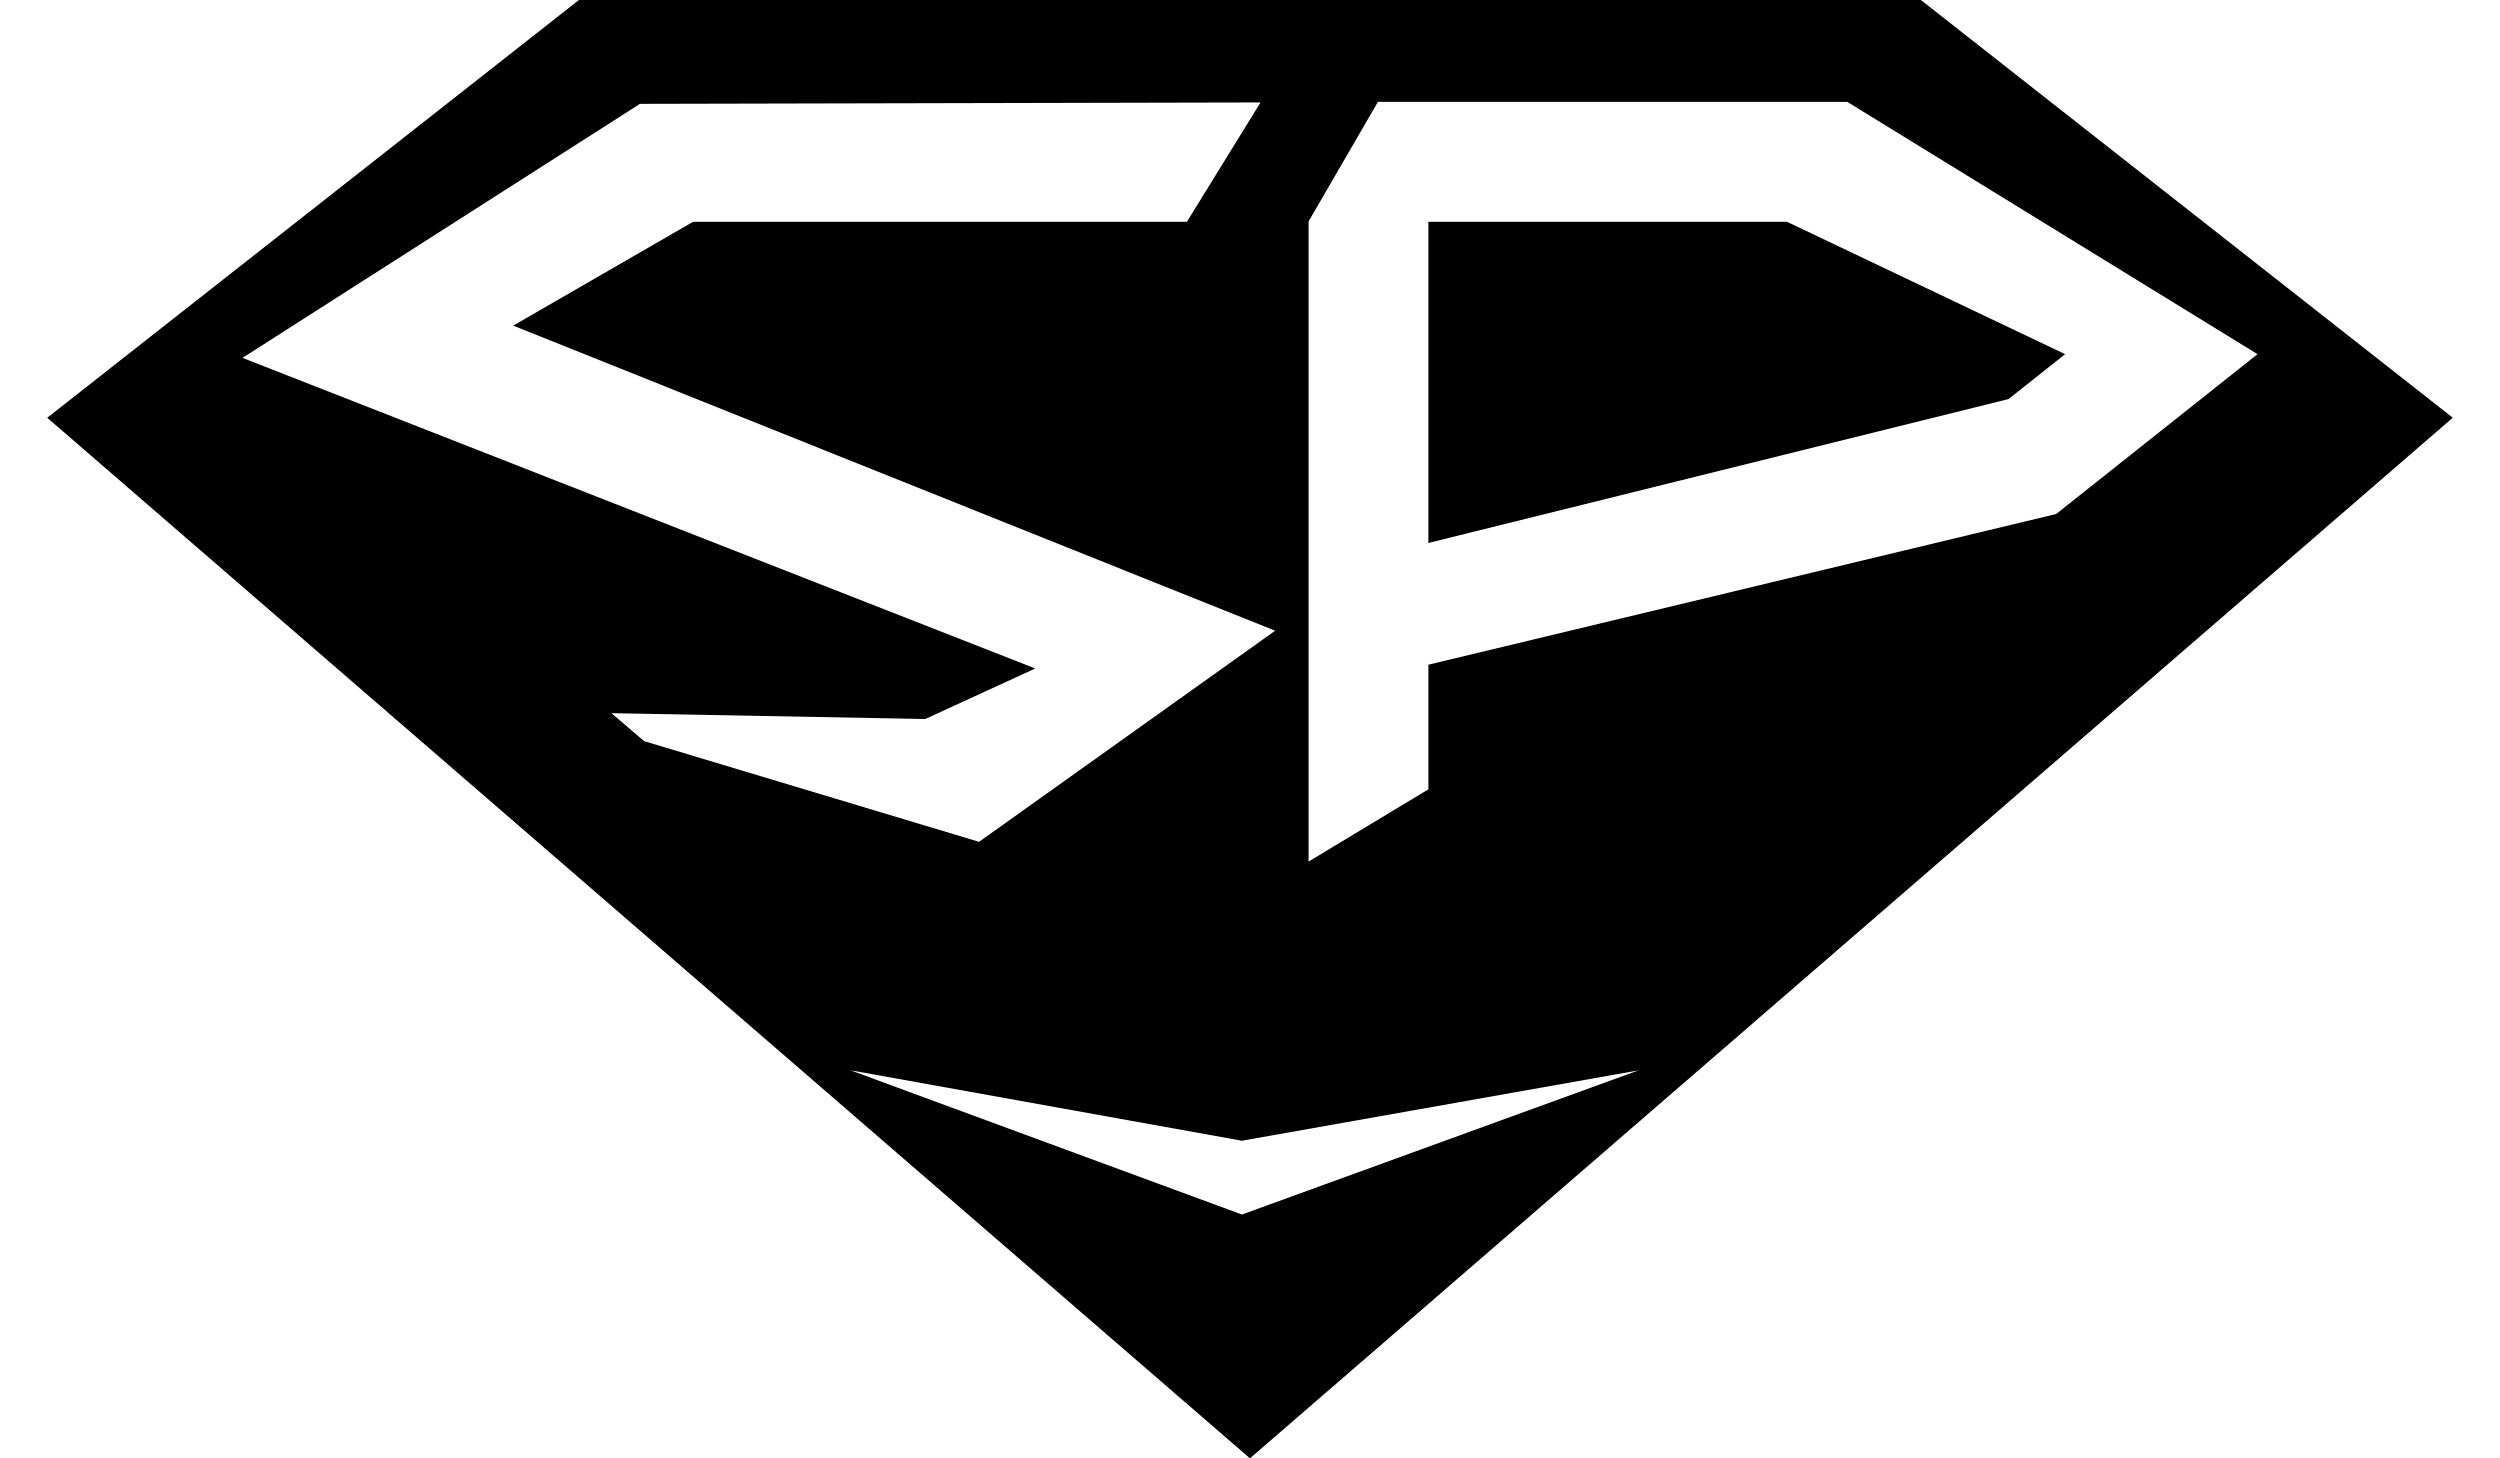
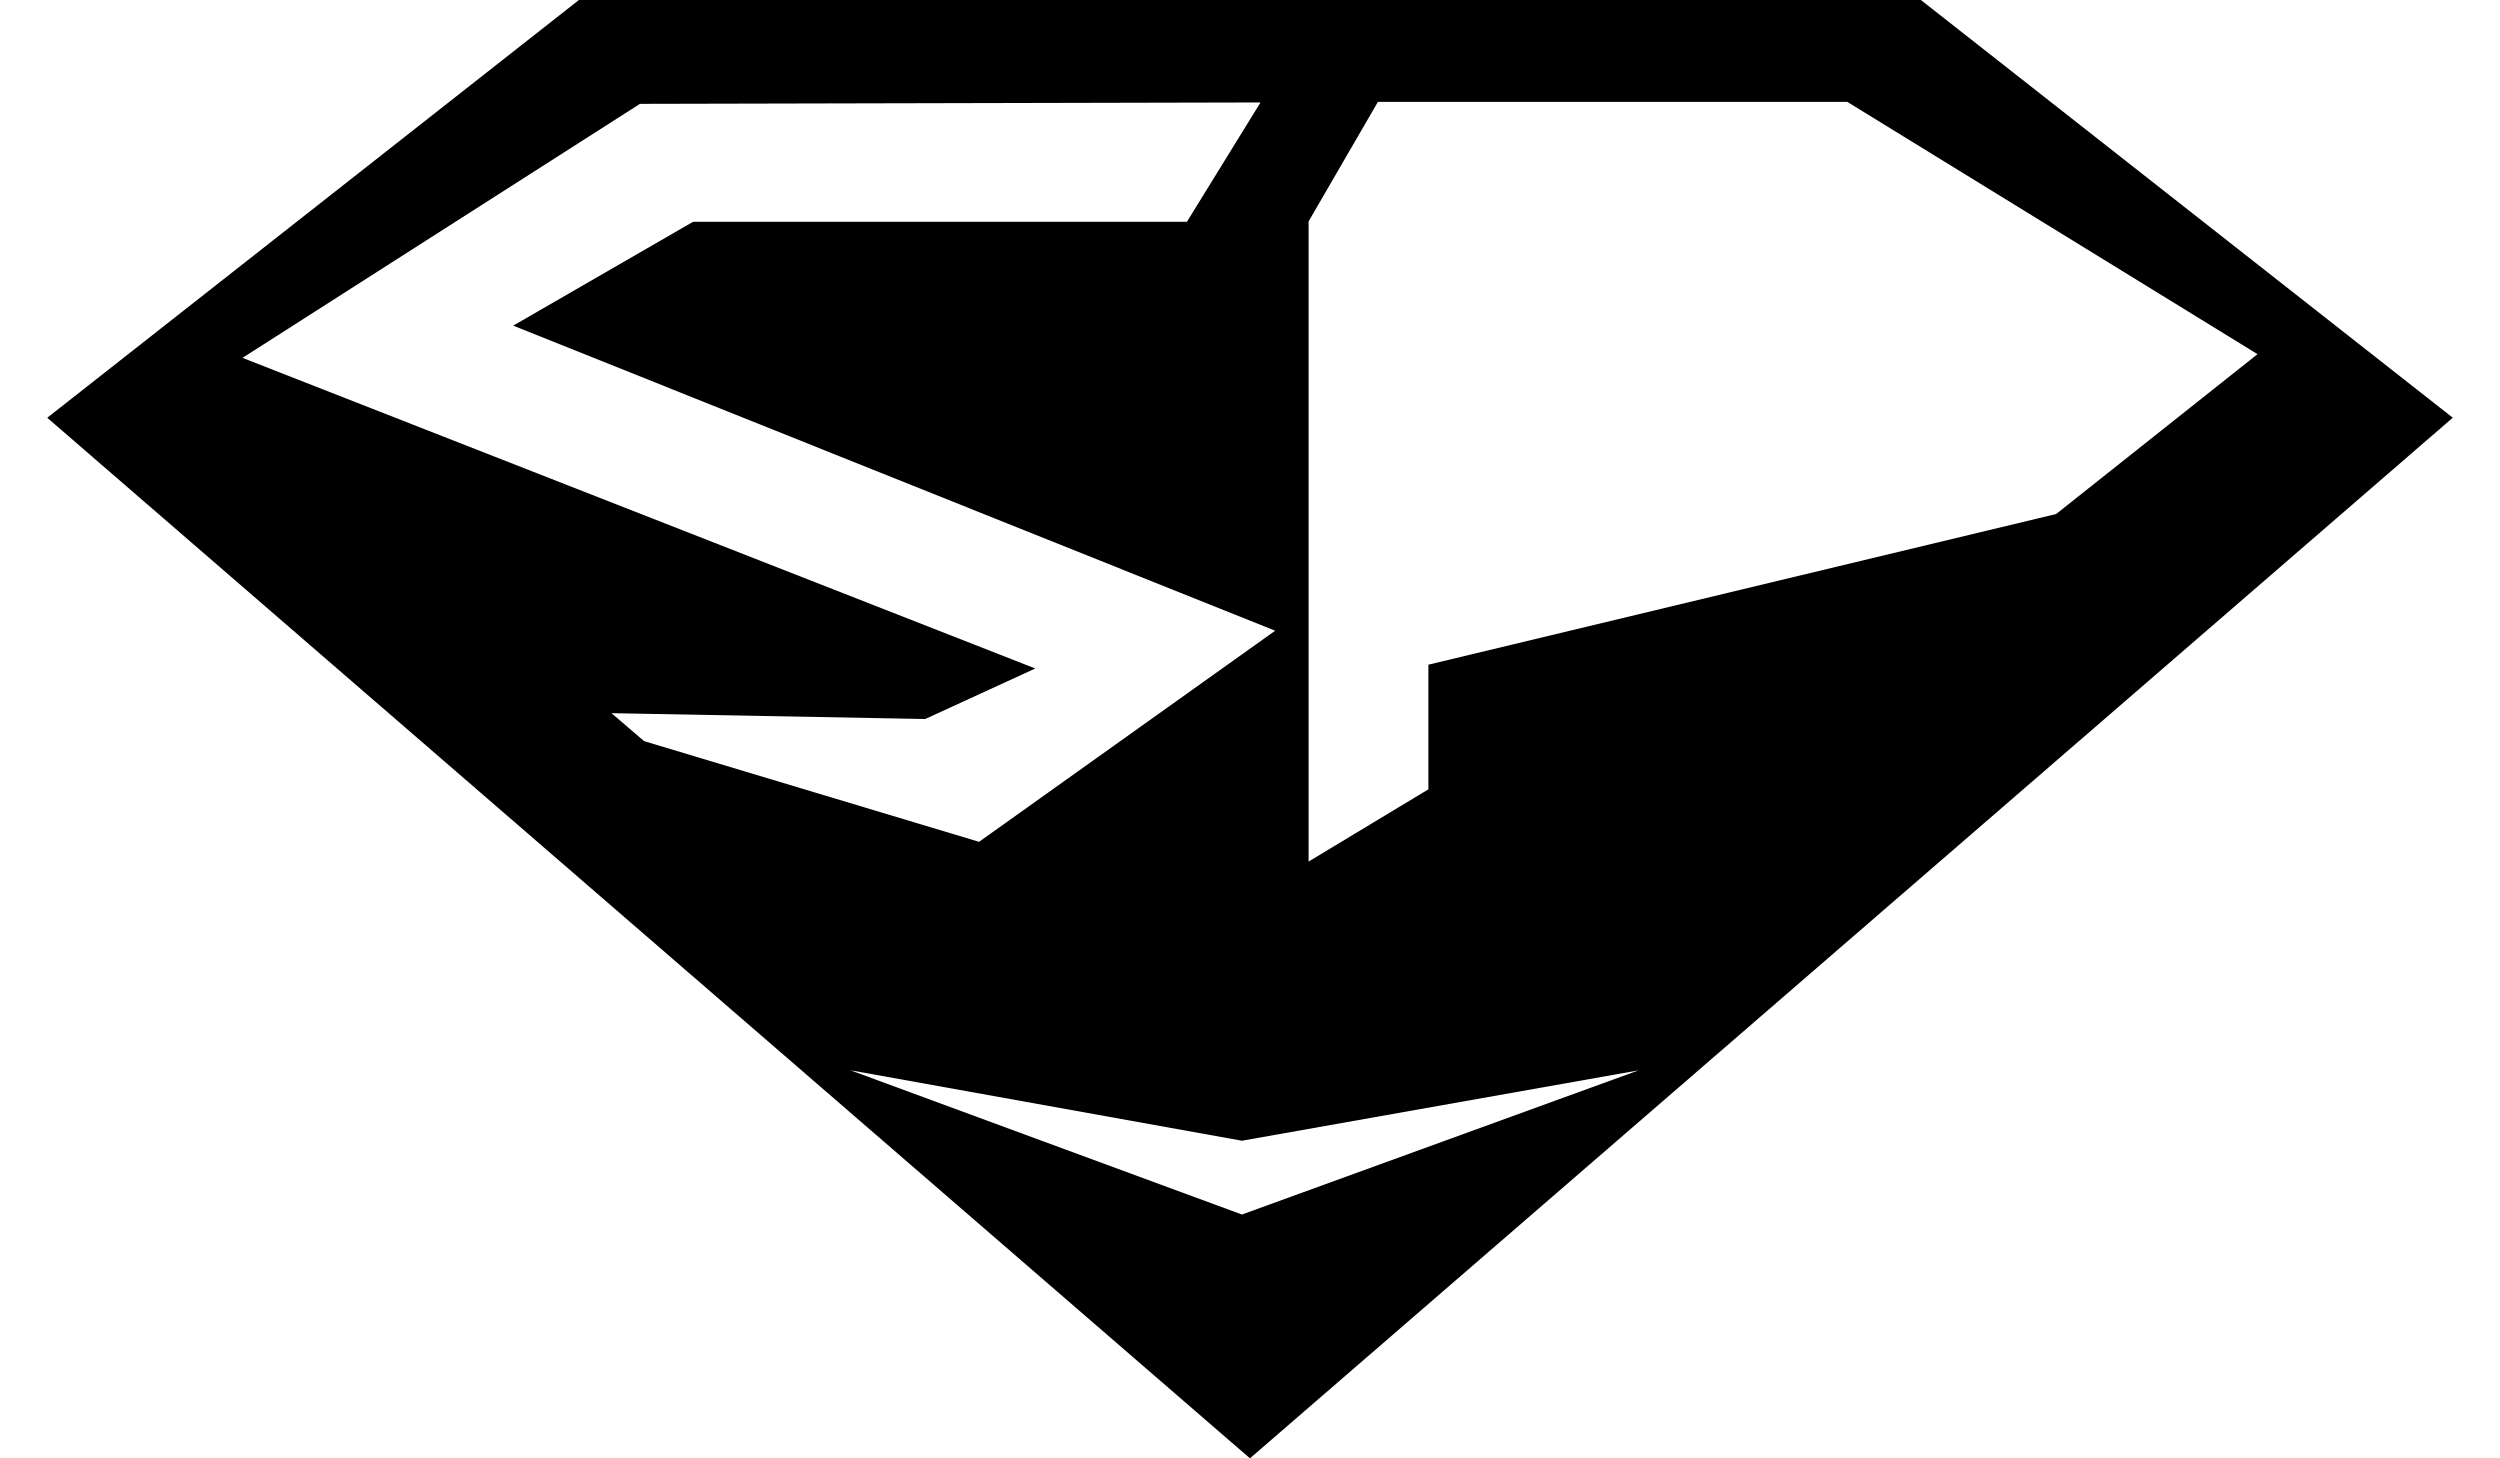
<svg xmlns="http://www.w3.org/2000/svg" width="48" height="28" viewBox="0 0 48 28" fill="none">
-   <path d="M27.425 4.259V4.258L27.424 4.259H27.425Z" fill="black" />
-   <path d="M27.425 4.259V10.425L38.564 7.662L39.65 6.8L34.312 4.259H27.425Z" fill="black" />
  <path fill-rule="evenodd" clip-rule="evenodd" d="M11.115 0L0.907 8.021L23.999 28L47.093 8.02L36.881 0H11.115ZM9.854 6.252L13.308 4.258H22.789L24.202 1.967L12.287 1.994L4.656 6.871L19.877 12.835L17.764 13.805L11.74 13.693L12.367 14.23L18.798 16.163L24.483 12.11L9.854 6.252ZM23.845 23.319L16.338 20.553V20.551L23.845 21.902L31.459 20.551L23.845 23.319ZM43.344 6.8L35.468 1.956H26.456L25.125 4.251V16.542L27.425 15.155V12.762L39.478 9.869L43.344 6.8Z" fill="black" />
</svg>